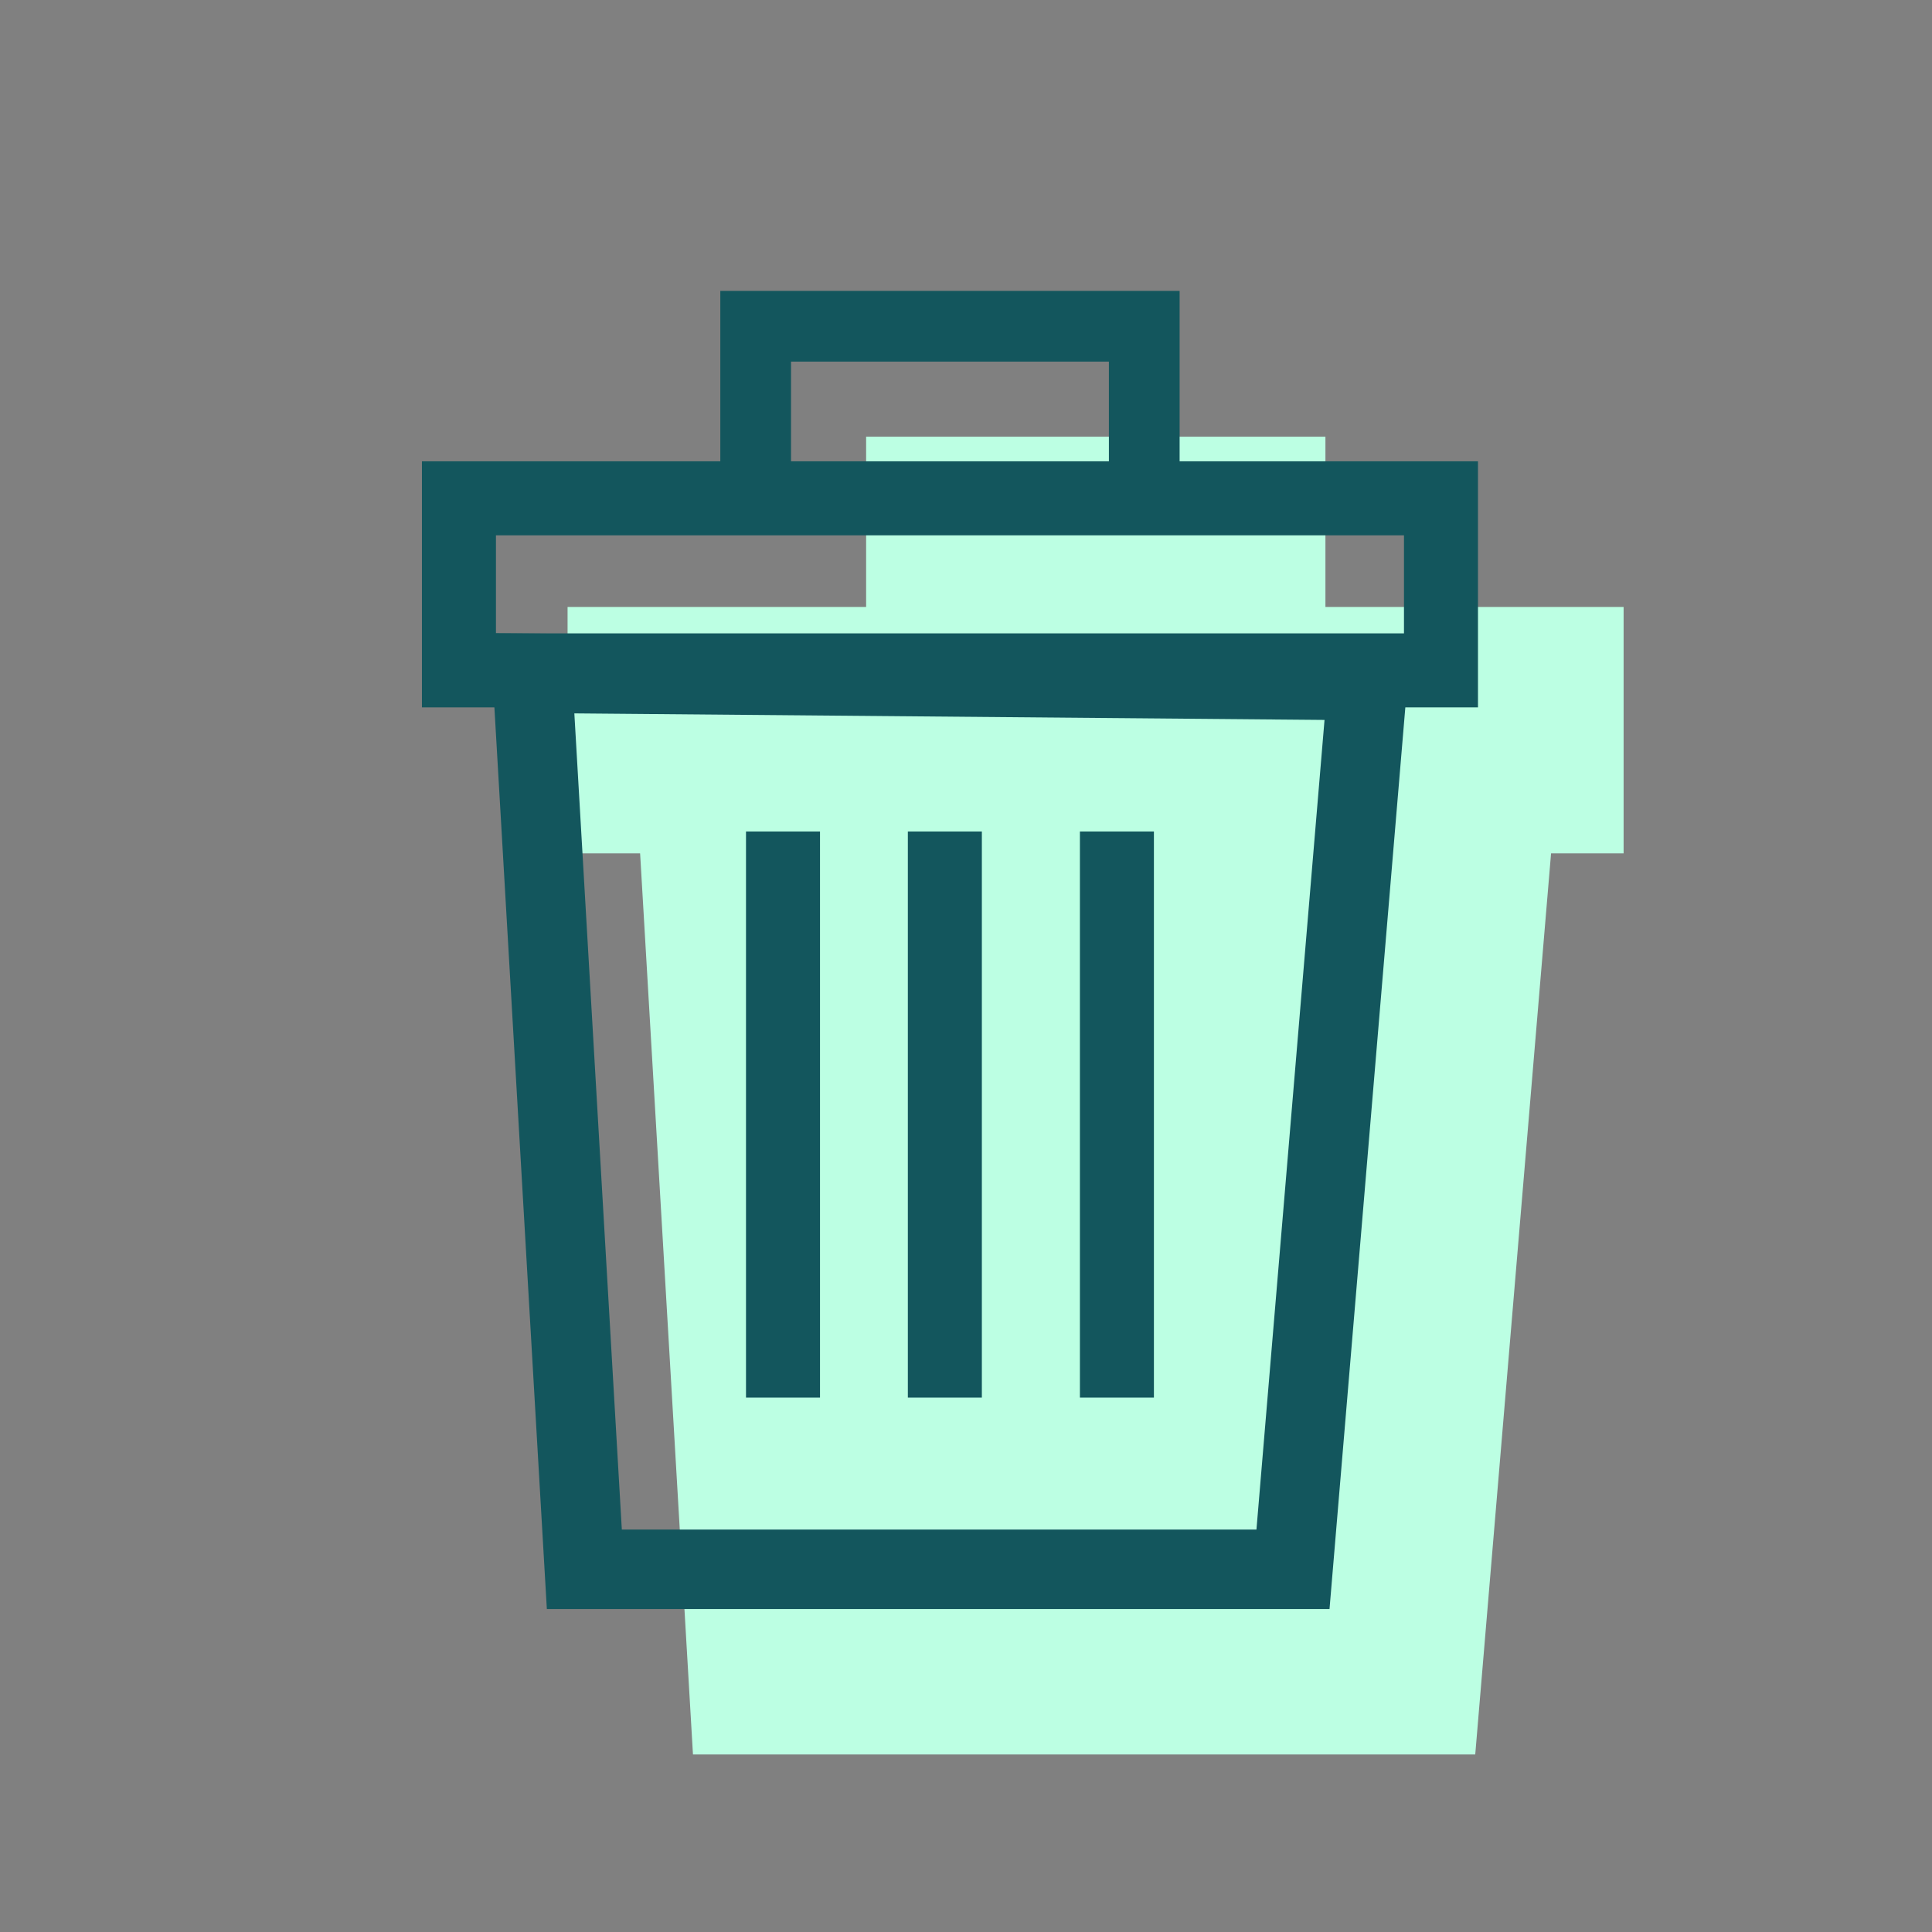
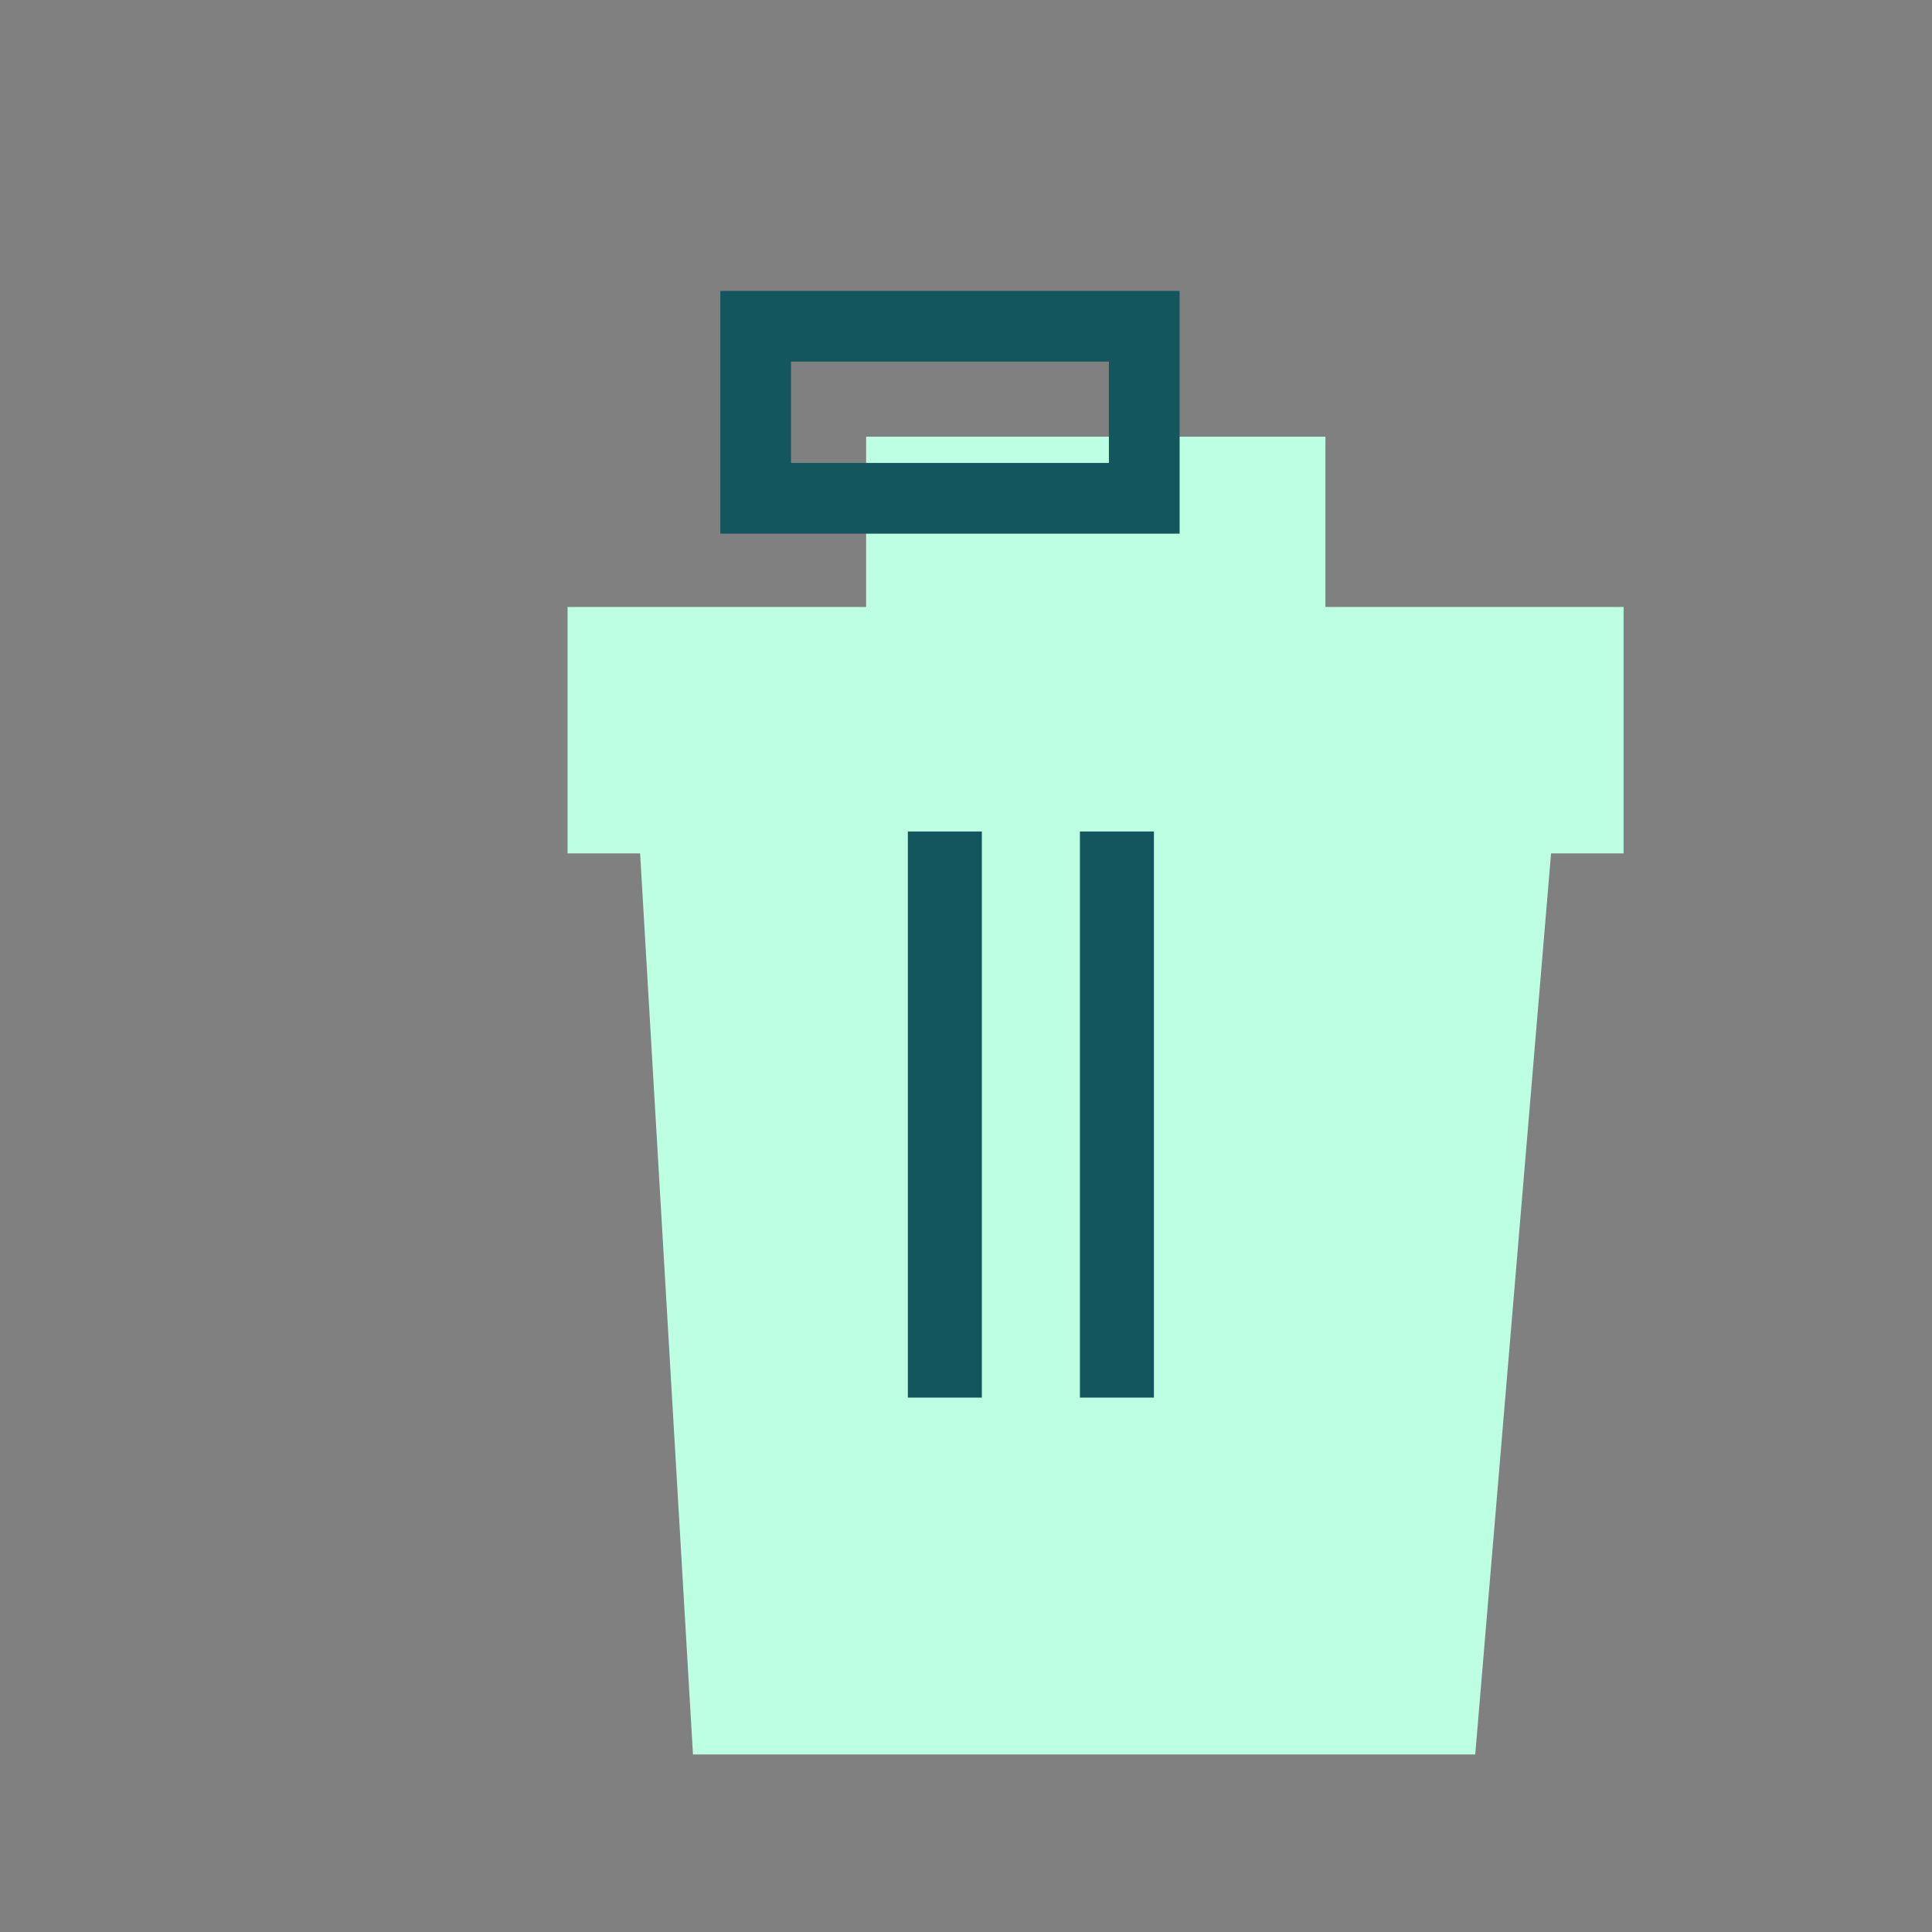
<svg xmlns="http://www.w3.org/2000/svg" id="Ebene_1" data-name="Ebene 1" viewBox="0 0 53 53">
  <rect x="0" y="0" width="53" height="53" fill="#808080" stroke="none" />
  <defs>
    <style>
      .cls-1 {
        stroke-width: 2.03px;
      }

      .cls-1, .cls-2, .cls-3 {
        fill: none;
        stroke: #13565d;
        stroke-miterlimit: 10;
      }

      .cls-4 {
        fill: #bcffe3;
        stroke-width: 0px;
      }

      .cls-2 {
        stroke-width: 1.94px;
      }

      .cls-3 {
        stroke-width: 2.18px;
      }
    </style>
  </defs>
  <polygon class="cls-4" points="36.36 16.65 36.36 11.98 23.76 11.98 23.76 16.65 15.57 16.65 15.57 23.41 17.56 23.41 19.01 48.13 40.47 48.13 42.55 23.41 44.54 23.41 44.54 16.65 36.36 16.65" />
-   <polygon class="cls-3" points="14.6 18.47 16.03 43.05 35.47 43.05 37.52 18.67 14.6 18.47" />
  <g>
-     <line class="cls-1" x1="21.48" y1="22.81" x2="21.48" y2="38.34" />
    <line class="cls-1" x1="25.92" y1="22.81" x2="25.92" y2="38.34" />
    <line class="cls-1" x1="30.64" y1="22.81" x2="30.64" y2="38.34" />
  </g>
  <g>
-     <rect class="cls-1" x="12.59" y="13.67" width="26.94" height="4.72" />
    <rect class="cls-2" x="20.73" y="8.95" width="10.66" height="4.72" />
  </g>
</svg>